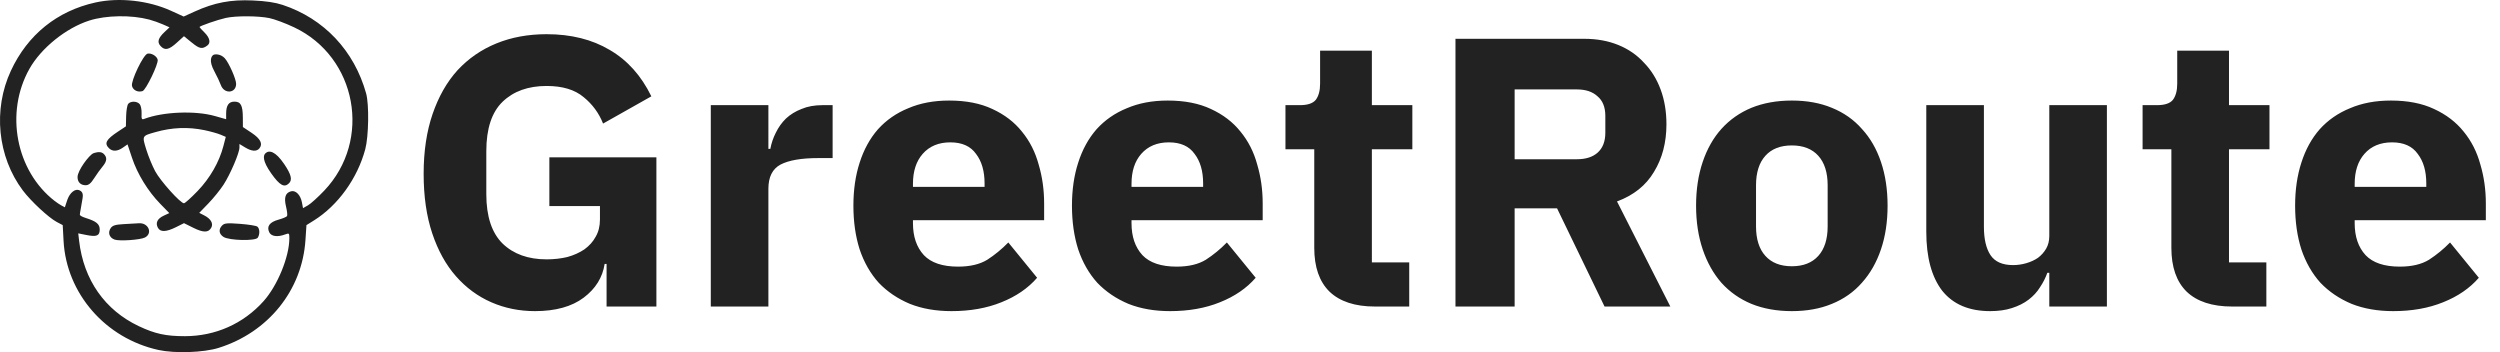
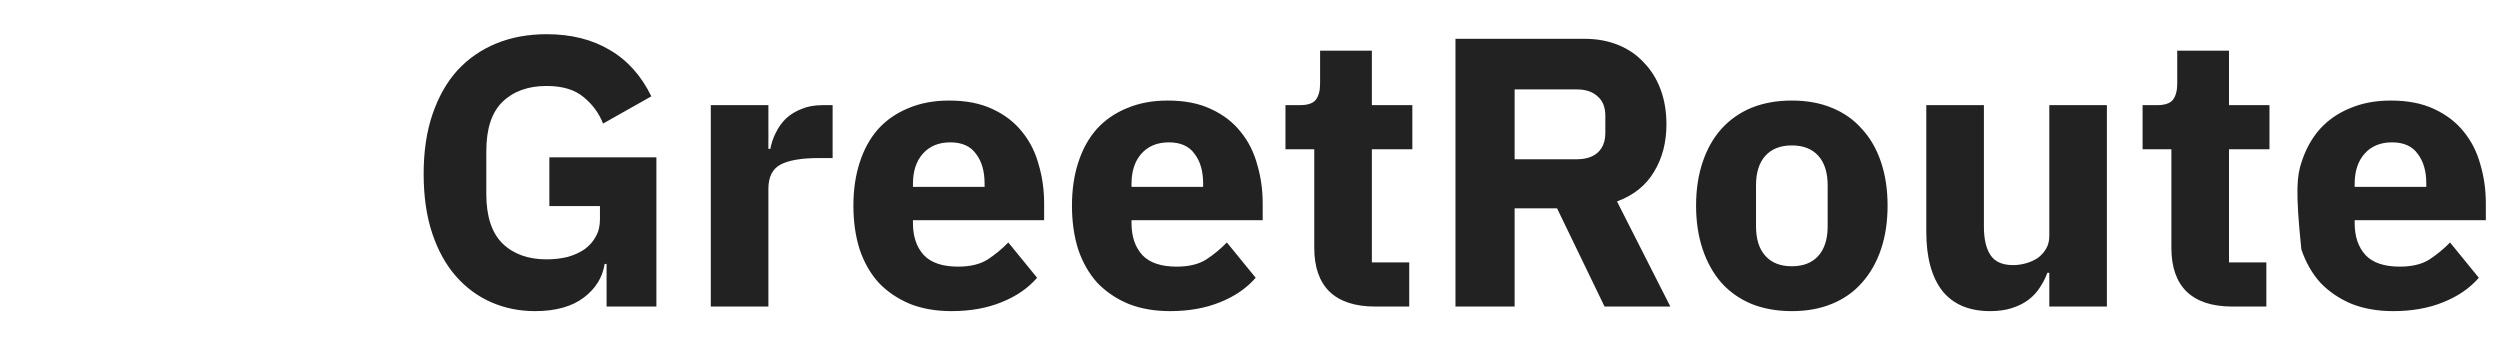
<svg xmlns="http://www.w3.org/2000/svg" width="227" height="32" viewBox="0 0 227 32" fill="none">
-   <path fill-rule="evenodd" clip-rule="evenodd" d="M8.678 0.223C5.188 0.992 2.511 3.151 0.989 6.424C-0.651 9.951 -0.225 14.23 2.072 17.291C2.803 18.266 4.424 19.771 5.153 20.154L5.695 20.439L5.771 21.866C6.029 26.649 9.58 30.728 14.402 31.78C15.9 32.106 18.492 32.015 19.854 31.587C24.361 30.172 27.431 26.36 27.735 21.804L27.826 20.441L28.494 20.024C30.683 18.659 32.457 16.199 33.167 13.544C33.478 12.382 33.523 9.481 33.245 8.484C32.166 4.605 29.417 1.689 25.669 0.447C24.985 0.22 24.159 0.097 22.947 0.042C20.957 -0.049 19.462 0.236 17.677 1.047L16.677 1.501L15.519 0.974C13.47 0.041 10.825 -0.249 8.678 0.223ZM13.557 1.778C13.896 1.869 14.448 2.063 14.783 2.211L15.393 2.48L14.944 2.904C14.354 3.461 14.251 3.822 14.578 4.178C14.97 4.605 15.333 4.531 16.054 3.876L16.703 3.287L17.418 3.869C18.118 4.439 18.366 4.484 18.835 4.126C19.151 3.885 19.047 3.424 18.57 2.954C18.321 2.709 18.117 2.484 18.117 2.455C18.117 2.364 19.773 1.789 20.499 1.629C21.421 1.425 23.42 1.432 24.461 1.643C24.918 1.736 25.929 2.113 26.709 2.482C32.409 5.178 33.799 12.727 29.439 17.311C28.879 17.9 28.217 18.498 27.968 18.641L27.514 18.9L27.414 18.372C27.286 17.702 26.854 17.261 26.431 17.369C25.914 17.503 25.772 17.935 25.972 18.759C26.069 19.158 26.111 19.545 26.064 19.619C26.017 19.694 25.669 19.84 25.289 19.945C24.483 20.168 24.197 20.55 24.442 21.079C24.621 21.468 25.187 21.549 25.886 21.288C26.253 21.15 26.273 21.168 26.273 21.632C26.273 23.311 25.196 25.939 23.928 27.351C22.093 29.396 19.56 30.523 16.788 30.525C15.066 30.527 14.075 30.311 12.605 29.616C9.519 28.157 7.596 25.409 7.184 21.869L7.105 21.189L7.831 21.336C8.77 21.526 9.055 21.411 9.055 20.846C9.055 20.349 8.751 20.095 7.799 19.797C7.367 19.662 7.25 19.546 7.25 19.498C7.25 19.349 7.37 18.809 7.419 18.459C7.495 17.938 7.688 17.464 7.193 17.268C6.815 17.119 6.362 17.491 6.135 18.087C6.049 18.313 5.892 18.823 5.892 18.823C5.89 18.828 5.419 18.601 4.968 18.251C1.444 15.522 0.432 10.232 2.672 6.251C3.735 4.361 5.997 2.538 8.113 1.865C9.638 1.38 11.919 1.344 13.557 1.778ZM13.396 4.872C13.014 4.962 11.868 7.347 11.986 7.809C12.084 8.196 12.521 8.406 12.944 8.271C13.252 8.172 14.394 5.808 14.318 5.427C14.252 5.099 13.74 4.791 13.396 4.872ZM19.359 4.995C19.2 5.105 18.936 5.499 19.455 6.459C19.693 6.898 19.96 7.464 20.05 7.716C20.351 8.566 21.44 8.483 21.44 7.61C21.44 7.182 20.788 5.702 20.408 5.287C20.067 4.915 19.532 4.876 19.359 4.995ZM11.643 9.428C11.55 9.538 11.465 10.043 11.453 10.551L11.432 11.473L10.735 11.934C9.633 12.662 9.442 13.011 9.897 13.46C10.216 13.774 10.659 13.754 11.162 13.401L11.579 13.109L11.987 14.331C12.479 15.804 13.435 17.362 14.549 18.504L15.371 19.348L14.862 19.586C14.282 19.857 14.099 20.242 14.339 20.683C14.559 21.089 15.091 21.07 15.982 20.625L16.707 20.263L17.559 20.686C18.468 21.138 18.933 21.134 19.185 20.67C19.388 20.295 19.142 19.864 18.553 19.564L18.092 19.328L18.919 18.473C19.374 18.003 19.994 17.238 20.296 16.773C20.913 15.822 21.742 13.886 21.742 13.396V13.074L22.251 13.383C22.846 13.746 23.294 13.779 23.548 13.478C23.891 13.071 23.658 12.601 22.843 12.059L22.055 11.535L22.05 10.669C22.043 9.57 21.862 9.228 21.289 9.228C20.77 9.228 20.534 9.567 20.534 10.315V10.825L19.514 10.536C17.723 10.027 14.789 10.146 13.096 10.796C12.869 10.883 12.835 10.812 12.856 10.293C12.87 9.961 12.793 9.585 12.686 9.459C12.448 9.175 11.87 9.158 11.643 9.428ZM18.571 11.82C19.111 11.933 19.766 12.116 20.027 12.227L20.501 12.428L20.289 13.247C19.912 14.706 19.068 16.177 17.93 17.357C17.348 17.961 16.795 18.456 16.703 18.456C16.383 18.456 14.566 16.433 14.091 15.549C13.829 15.06 13.463 14.168 13.278 13.565C12.896 12.318 12.881 12.345 14.115 11.995C15.622 11.567 17.085 11.51 18.571 11.82ZM8.476 13.919C8.099 14.068 7.041 15.482 7.041 16.078C7.041 16.599 7.384 16.819 7.781 16.819C8.046 16.819 8.255 16.647 8.547 16.186C8.768 15.838 9.109 15.364 9.304 15.133C9.731 14.628 9.755 14.271 9.383 13.94C9.08 13.669 8.476 13.919 8.476 13.919ZM24.094 13.927C23.903 14.115 23.806 14.584 24.624 15.74C25.401 16.837 25.811 17.066 26.243 16.64C26.563 16.325 26.439 15.833 25.806 14.899C24.999 13.708 24.422 13.603 24.094 13.927ZM11.211 20.352C10.478 20.393 10.224 20.471 10.057 20.705C9.769 21.112 9.918 21.573 10.398 21.753C10.826 21.914 12.739 21.784 13.161 21.565C13.888 21.188 13.482 20.218 12.619 20.271C12.362 20.287 11.728 20.323 11.211 20.352ZM20.177 20.466C19.824 20.814 19.872 21.239 20.293 21.512C20.807 21.843 23.202 21.897 23.406 21.582C23.609 21.267 23.589 20.752 23.366 20.577C23.262 20.495 22.558 20.382 21.8 20.326C20.634 20.239 20.386 20.26 20.177 20.466Z" fill="#222222" />
-   <path d="M55.077 23.967H54.901C54.712 25.197 54.076 26.219 52.992 27.032C51.908 27.844 50.436 28.25 48.574 28.25C47.161 28.25 45.841 27.983 44.616 27.449C43.391 26.915 42.319 26.126 41.4 25.081C40.481 24.036 39.763 22.736 39.244 21.18C38.726 19.625 38.467 17.825 38.467 15.782C38.467 13.739 38.738 11.928 39.28 10.349C39.822 8.77 40.575 7.447 41.541 6.379C42.531 5.311 43.709 4.498 45.076 3.941C46.442 3.383 47.962 3.105 49.635 3.105C51.849 3.105 53.758 3.581 55.36 4.533C56.962 5.461 58.223 6.866 59.142 8.747L54.759 11.22C54.382 10.268 53.793 9.467 52.992 8.817C52.191 8.143 51.072 7.806 49.635 7.806C47.962 7.806 46.631 8.282 45.641 9.234C44.651 10.186 44.157 11.684 44.157 13.727V17.628C44.157 19.648 44.651 21.146 45.641 22.121C46.631 23.073 47.962 23.549 49.635 23.549C50.294 23.549 50.919 23.479 51.508 23.34C52.097 23.177 52.615 22.945 53.063 22.643C53.51 22.318 53.852 21.935 54.088 21.494C54.347 21.053 54.476 20.53 54.476 19.927V18.708H49.882V14.284H59.601V27.833H55.077V23.967ZM64.54 27.833V9.548H69.77V13.518H69.947C70.041 13.008 70.206 12.52 70.442 12.056C70.677 11.568 70.984 11.138 71.361 10.767C71.761 10.395 72.233 10.105 72.775 9.896C73.316 9.664 73.953 9.548 74.683 9.548H75.602V14.354H74.294C72.763 14.354 71.62 14.552 70.866 14.946C70.136 15.341 69.77 16.072 69.77 17.14V27.833H64.54ZM86.395 28.25C84.982 28.25 83.721 28.03 82.614 27.589C81.507 27.124 80.564 26.486 79.787 25.673C79.033 24.837 78.455 23.827 78.055 22.643C77.678 21.459 77.489 20.136 77.489 18.673C77.489 17.233 77.678 15.933 78.055 14.772C78.432 13.588 78.986 12.578 79.716 11.742C80.47 10.906 81.389 10.268 82.472 9.827C83.556 9.362 84.793 9.13 86.183 9.13C87.715 9.13 89.022 9.385 90.106 9.896C91.214 10.407 92.109 11.092 92.792 11.951C93.499 12.81 94.005 13.809 94.312 14.946C94.642 16.061 94.807 17.233 94.807 18.464V19.996H82.897V20.275C82.897 21.482 83.226 22.446 83.886 23.166C84.546 23.862 85.582 24.21 86.996 24.21C88.08 24.21 88.963 24.002 89.647 23.584C90.33 23.142 90.966 22.62 91.555 22.016L94.17 25.221C93.346 26.172 92.262 26.915 90.919 27.449C89.6 27.983 88.092 28.25 86.395 28.25ZM86.289 12.926C85.229 12.926 84.393 13.274 83.78 13.971C83.191 14.644 82.897 15.55 82.897 16.688V16.966H89.399V16.653C89.399 15.538 89.14 14.644 88.622 13.971C88.127 13.274 87.35 12.926 86.289 12.926ZM106.24 28.25C104.827 28.25 103.566 28.03 102.459 27.589C101.352 27.124 100.409 26.486 99.632 25.673C98.878 24.837 98.3 23.827 97.9 22.643C97.523 21.459 97.334 20.136 97.334 18.673C97.334 17.233 97.523 15.933 97.9 14.772C98.277 13.588 98.831 12.578 99.561 11.742C100.315 10.906 101.234 10.268 102.318 9.827C103.401 9.362 104.638 9.13 106.028 9.13C107.56 9.13 108.867 9.385 109.951 9.896C111.059 10.407 111.954 11.092 112.637 11.951C113.344 12.81 113.851 13.809 114.157 14.946C114.487 16.061 114.652 17.233 114.652 18.464V19.996H102.742V20.275C102.742 21.482 103.071 22.446 103.731 23.166C104.391 23.862 105.428 24.21 106.841 24.21C107.925 24.21 108.809 24.002 109.492 23.584C110.175 23.142 110.811 22.62 111.4 22.016L114.016 25.221C113.191 26.172 112.107 26.915 110.764 27.449C109.445 27.983 107.937 28.25 106.24 28.25ZM106.134 12.926C105.074 12.926 104.238 13.274 103.625 13.971C103.036 14.644 102.742 15.55 102.742 16.688V16.966H109.244V16.653C109.244 15.538 108.985 14.644 108.467 13.971C107.972 13.274 107.195 12.926 106.134 12.926ZM124.848 27.833C123.034 27.833 121.656 27.38 120.713 26.474C119.795 25.569 119.335 24.245 119.335 22.504V13.553H116.72V9.548H118.027C118.734 9.548 119.217 9.385 119.477 9.06C119.736 8.712 119.865 8.224 119.865 7.598V4.602H124.566V9.548H128.241V13.553H124.566V23.827H127.958V27.833H124.848ZM137.529 27.833H132.157V3.523H143.855C144.986 3.523 146.011 3.708 146.93 4.08C147.849 4.451 148.626 4.985 149.263 5.682C149.922 6.355 150.429 7.168 150.782 8.12C151.136 9.072 151.313 10.128 151.313 11.289C151.313 12.938 150.935 14.377 150.181 15.608C149.451 16.838 148.332 17.733 146.824 18.29L151.666 27.833H145.693L141.381 18.917H137.529V27.833ZM143.184 14.459C143.985 14.459 144.609 14.261 145.057 13.867C145.528 13.449 145.764 12.845 145.764 12.056V10.523C145.764 9.734 145.528 9.142 145.057 8.747C144.609 8.329 143.985 8.12 143.184 8.12H137.529V14.459H143.184ZM162.699 28.25C161.332 28.25 160.107 28.03 159.023 27.589C157.963 27.148 157.057 26.509 156.301 25.673C155.572 24.837 155.006 23.827 154.605 22.643C154.205 21.459 154.004 20.136 154.004 18.673C154.004 17.21 154.205 15.887 154.605 14.702C155.006 13.518 155.572 12.52 156.301 11.707C157.057 10.871 157.963 10.233 159.023 9.792C160.107 9.351 161.332 9.13 162.699 9.13C164.066 9.13 165.279 9.351 166.339 9.792C167.423 10.233 168.33 10.871 169.061 11.707C169.814 12.52 170.391 13.518 170.791 14.702C171.193 15.887 171.392 17.21 171.392 18.673C171.392 20.136 171.193 21.459 170.791 22.643C170.391 23.827 169.814 24.837 169.061 25.673C168.33 26.509 167.423 27.148 166.339 27.589C165.279 28.03 164.066 28.25 162.699 28.25ZM162.699 24.176C163.735 24.176 164.537 23.862 165.102 23.235C165.667 22.608 165.951 21.714 165.951 20.553V16.827C165.951 15.666 165.667 14.772 165.102 14.145C164.537 13.518 163.735 13.205 162.699 13.205C161.661 13.205 160.861 13.518 160.296 14.145C159.73 14.772 159.447 15.666 159.447 16.827V20.553C159.447 21.714 159.73 22.608 160.296 23.235C160.861 23.862 161.661 24.176 162.699 24.176ZM186.076 24.768H185.899C185.734 25.232 185.509 25.673 185.227 26.091C184.969 26.509 184.626 26.881 184.203 27.206C183.779 27.531 183.271 27.786 182.682 27.972C182.117 28.158 181.457 28.25 180.704 28.25C178.794 28.25 177.346 27.635 176.357 26.405C175.39 25.151 174.907 23.363 174.907 21.041V9.548H180.139V20.588C180.139 21.703 180.338 22.562 180.738 23.166C181.14 23.769 181.823 24.071 182.789 24.071C183.189 24.071 183.59 24.013 183.99 23.897C184.39 23.781 184.744 23.618 185.05 23.409C185.357 23.177 185.604 22.899 185.793 22.573C185.981 22.248 186.076 21.865 186.076 21.424V9.548H191.306V27.833H186.076V24.768ZM202.676 27.833C200.862 27.833 199.483 27.38 198.54 26.474C197.622 25.569 197.161 24.245 197.161 22.504V13.553H194.547V9.548H195.855C196.562 9.548 197.044 9.385 197.303 9.06C197.563 8.712 197.692 8.224 197.692 7.598V4.602H202.393V9.548H206.068V13.553H202.393V23.827H205.785V27.833H202.676ZM217.303 28.25C215.889 28.25 214.63 28.03 213.521 27.589C212.414 27.124 211.472 26.486 210.694 25.673C209.94 24.837 209.363 23.827 208.963 22.643C208.585 21.459 208.397 20.136 208.397 18.673C208.397 17.233 208.585 15.933 208.963 14.772C209.339 13.588 209.893 12.578 210.624 11.742C211.378 10.906 212.296 10.268 213.381 9.827C214.464 9.362 215.701 9.13 217.091 9.13C218.623 9.13 219.931 9.385 221.014 9.896C222.121 10.407 223.016 11.092 223.701 11.951C224.407 12.81 224.913 13.809 225.22 14.946C225.549 16.061 225.714 17.233 225.714 18.464V19.996H213.805V20.275C213.805 21.482 214.134 22.446 214.794 23.166C215.454 23.862 216.49 24.21 217.904 24.21C218.988 24.21 219.872 24.002 220.555 23.584C221.237 23.142 221.875 22.62 222.464 22.016L225.078 25.221C224.253 26.172 223.171 26.915 221.826 27.449C220.508 27.983 218.999 28.25 217.303 28.25ZM217.197 12.926C216.137 12.926 215.3 13.274 214.689 13.971C214.1 14.644 213.805 15.55 213.805 16.688V16.966H220.307V16.653C220.307 15.538 220.049 14.644 219.529 13.971C219.035 13.274 218.257 12.926 217.197 12.926Z" fill="#222222" />
+   <path d="M55.077 23.967H54.901C54.712 25.197 54.076 26.219 52.992 27.032C51.908 27.844 50.436 28.25 48.574 28.25C47.161 28.25 45.841 27.983 44.616 27.449C43.391 26.915 42.319 26.126 41.4 25.081C40.481 24.036 39.763 22.736 39.244 21.18C38.726 19.625 38.467 17.825 38.467 15.782C38.467 13.739 38.738 11.928 39.28 10.349C39.822 8.77 40.575 7.447 41.541 6.379C42.531 5.311 43.709 4.498 45.076 3.941C46.442 3.383 47.962 3.105 49.635 3.105C51.849 3.105 53.758 3.581 55.36 4.533C56.962 5.461 58.223 6.866 59.142 8.747L54.759 11.22C54.382 10.268 53.793 9.467 52.992 8.817C52.191 8.143 51.072 7.806 49.635 7.806C47.962 7.806 46.631 8.282 45.641 9.234C44.651 10.186 44.157 11.684 44.157 13.727V17.628C44.157 19.648 44.651 21.146 45.641 22.121C46.631 23.073 47.962 23.549 49.635 23.549C50.294 23.549 50.919 23.479 51.508 23.34C52.097 23.177 52.615 22.945 53.063 22.643C53.51 22.318 53.852 21.935 54.088 21.494C54.347 21.053 54.476 20.53 54.476 19.927V18.708H49.882V14.284H59.601V27.833H55.077V23.967ZM64.54 27.833V9.548H69.77V13.518H69.947C70.041 13.008 70.206 12.52 70.442 12.056C70.677 11.568 70.984 11.138 71.361 10.767C71.761 10.395 72.233 10.105 72.775 9.896C73.316 9.664 73.953 9.548 74.683 9.548H75.602V14.354H74.294C72.763 14.354 71.62 14.552 70.866 14.946C70.136 15.341 69.77 16.072 69.77 17.14V27.833H64.54ZM86.395 28.25C84.982 28.25 83.721 28.03 82.614 27.589C81.507 27.124 80.564 26.486 79.787 25.673C79.033 24.837 78.455 23.827 78.055 22.643C77.678 21.459 77.489 20.136 77.489 18.673C77.489 17.233 77.678 15.933 78.055 14.772C78.432 13.588 78.986 12.578 79.716 11.742C80.47 10.906 81.389 10.268 82.472 9.827C83.556 9.362 84.793 9.13 86.183 9.13C87.715 9.13 89.022 9.385 90.106 9.896C91.214 10.407 92.109 11.092 92.792 11.951C93.499 12.81 94.005 13.809 94.312 14.946C94.642 16.061 94.807 17.233 94.807 18.464V19.996H82.897V20.275C82.897 21.482 83.226 22.446 83.886 23.166C84.546 23.862 85.582 24.21 86.996 24.21C88.08 24.21 88.963 24.002 89.647 23.584C90.33 23.142 90.966 22.62 91.555 22.016L94.17 25.221C93.346 26.172 92.262 26.915 90.919 27.449C89.6 27.983 88.092 28.25 86.395 28.25ZM86.289 12.926C85.229 12.926 84.393 13.274 83.78 13.971C83.191 14.644 82.897 15.55 82.897 16.688V16.966H89.399V16.653C89.399 15.538 89.14 14.644 88.622 13.971C88.127 13.274 87.35 12.926 86.289 12.926ZM106.24 28.25C104.827 28.25 103.566 28.03 102.459 27.589C101.352 27.124 100.409 26.486 99.632 25.673C98.878 24.837 98.3 23.827 97.9 22.643C97.523 21.459 97.334 20.136 97.334 18.673C97.334 17.233 97.523 15.933 97.9 14.772C98.277 13.588 98.831 12.578 99.561 11.742C100.315 10.906 101.234 10.268 102.318 9.827C103.401 9.362 104.638 9.13 106.028 9.13C107.56 9.13 108.867 9.385 109.951 9.896C111.059 10.407 111.954 11.092 112.637 11.951C113.344 12.81 113.851 13.809 114.157 14.946C114.487 16.061 114.652 17.233 114.652 18.464V19.996H102.742V20.275C102.742 21.482 103.071 22.446 103.731 23.166C104.391 23.862 105.428 24.21 106.841 24.21C107.925 24.21 108.809 24.002 109.492 23.584C110.175 23.142 110.811 22.62 111.4 22.016L114.016 25.221C113.191 26.172 112.107 26.915 110.764 27.449C109.445 27.983 107.937 28.25 106.24 28.25ZM106.134 12.926C105.074 12.926 104.238 13.274 103.625 13.971C103.036 14.644 102.742 15.55 102.742 16.688V16.966H109.244V16.653C109.244 15.538 108.985 14.644 108.467 13.971C107.972 13.274 107.195 12.926 106.134 12.926ZM124.848 27.833C123.034 27.833 121.656 27.38 120.713 26.474C119.795 25.569 119.335 24.245 119.335 22.504V13.553H116.72V9.548H118.027C118.734 9.548 119.217 9.385 119.477 9.06C119.736 8.712 119.865 8.224 119.865 7.598V4.602H124.566V9.548H128.241V13.553H124.566V23.827H127.958V27.833H124.848ZM137.529 27.833H132.157V3.523H143.855C144.986 3.523 146.011 3.708 146.93 4.08C147.849 4.451 148.626 4.985 149.263 5.682C149.922 6.355 150.429 7.168 150.782 8.12C151.136 9.072 151.313 10.128 151.313 11.289C151.313 12.938 150.935 14.377 150.181 15.608C149.451 16.838 148.332 17.733 146.824 18.29L151.666 27.833H145.693L141.381 18.917H137.529V27.833ZM143.184 14.459C143.985 14.459 144.609 14.261 145.057 13.867C145.528 13.449 145.764 12.845 145.764 12.056V10.523C145.764 9.734 145.528 9.142 145.057 8.747C144.609 8.329 143.985 8.12 143.184 8.12H137.529V14.459H143.184ZM162.699 28.25C161.332 28.25 160.107 28.03 159.023 27.589C157.963 27.148 157.057 26.509 156.301 25.673C155.572 24.837 155.006 23.827 154.605 22.643C154.205 21.459 154.004 20.136 154.004 18.673C154.004 17.21 154.205 15.887 154.605 14.702C155.006 13.518 155.572 12.52 156.301 11.707C157.057 10.871 157.963 10.233 159.023 9.792C160.107 9.351 161.332 9.13 162.699 9.13C164.066 9.13 165.279 9.351 166.339 9.792C167.423 10.233 168.33 10.871 169.061 11.707C169.814 12.52 170.391 13.518 170.791 14.702C171.193 15.887 171.392 17.21 171.392 18.673C171.392 20.136 171.193 21.459 170.791 22.643C170.391 23.827 169.814 24.837 169.061 25.673C168.33 26.509 167.423 27.148 166.339 27.589C165.279 28.03 164.066 28.25 162.699 28.25ZM162.699 24.176C163.735 24.176 164.537 23.862 165.102 23.235C165.667 22.608 165.951 21.714 165.951 20.553V16.827C165.951 15.666 165.667 14.772 165.102 14.145C164.537 13.518 163.735 13.205 162.699 13.205C161.661 13.205 160.861 13.518 160.296 14.145C159.73 14.772 159.447 15.666 159.447 16.827V20.553C159.447 21.714 159.73 22.608 160.296 23.235C160.861 23.862 161.661 24.176 162.699 24.176ZM186.076 24.768H185.899C185.734 25.232 185.509 25.673 185.227 26.091C184.969 26.509 184.626 26.881 184.203 27.206C183.779 27.531 183.271 27.786 182.682 27.972C182.117 28.158 181.457 28.25 180.704 28.25C178.794 28.25 177.346 27.635 176.357 26.405C175.39 25.151 174.907 23.363 174.907 21.041V9.548H180.139V20.588C180.139 21.703 180.338 22.562 180.738 23.166C181.14 23.769 181.823 24.071 182.789 24.071C183.189 24.071 183.59 24.013 183.99 23.897C184.39 23.781 184.744 23.618 185.05 23.409C185.357 23.177 185.604 22.899 185.793 22.573C185.981 22.248 186.076 21.865 186.076 21.424V9.548H191.306V27.833H186.076V24.768ZM202.676 27.833C200.862 27.833 199.483 27.38 198.54 26.474C197.622 25.569 197.161 24.245 197.161 22.504V13.553H194.547V9.548H195.855C196.562 9.548 197.044 9.385 197.303 9.06C197.563 8.712 197.692 8.224 197.692 7.598V4.602H202.393V9.548H206.068V13.553H202.393V23.827H205.785V27.833H202.676ZM217.303 28.25C215.889 28.25 214.63 28.03 213.521 27.589C212.414 27.124 211.472 26.486 210.694 25.673C209.94 24.837 209.363 23.827 208.963 22.643C208.397 17.233 208.585 15.933 208.963 14.772C209.339 13.588 209.893 12.578 210.624 11.742C211.378 10.906 212.296 10.268 213.381 9.827C214.464 9.362 215.701 9.13 217.091 9.13C218.623 9.13 219.931 9.385 221.014 9.896C222.121 10.407 223.016 11.092 223.701 11.951C224.407 12.81 224.913 13.809 225.22 14.946C225.549 16.061 225.714 17.233 225.714 18.464V19.996H213.805V20.275C213.805 21.482 214.134 22.446 214.794 23.166C215.454 23.862 216.49 24.21 217.904 24.21C218.988 24.21 219.872 24.002 220.555 23.584C221.237 23.142 221.875 22.62 222.464 22.016L225.078 25.221C224.253 26.172 223.171 26.915 221.826 27.449C220.508 27.983 218.999 28.25 217.303 28.25ZM217.197 12.926C216.137 12.926 215.3 13.274 214.689 13.971C214.1 14.644 213.805 15.55 213.805 16.688V16.966H220.307V16.653C220.307 15.538 220.049 14.644 219.529 13.971C219.035 13.274 218.257 12.926 217.197 12.926Z" fill="#222222" />
</svg>